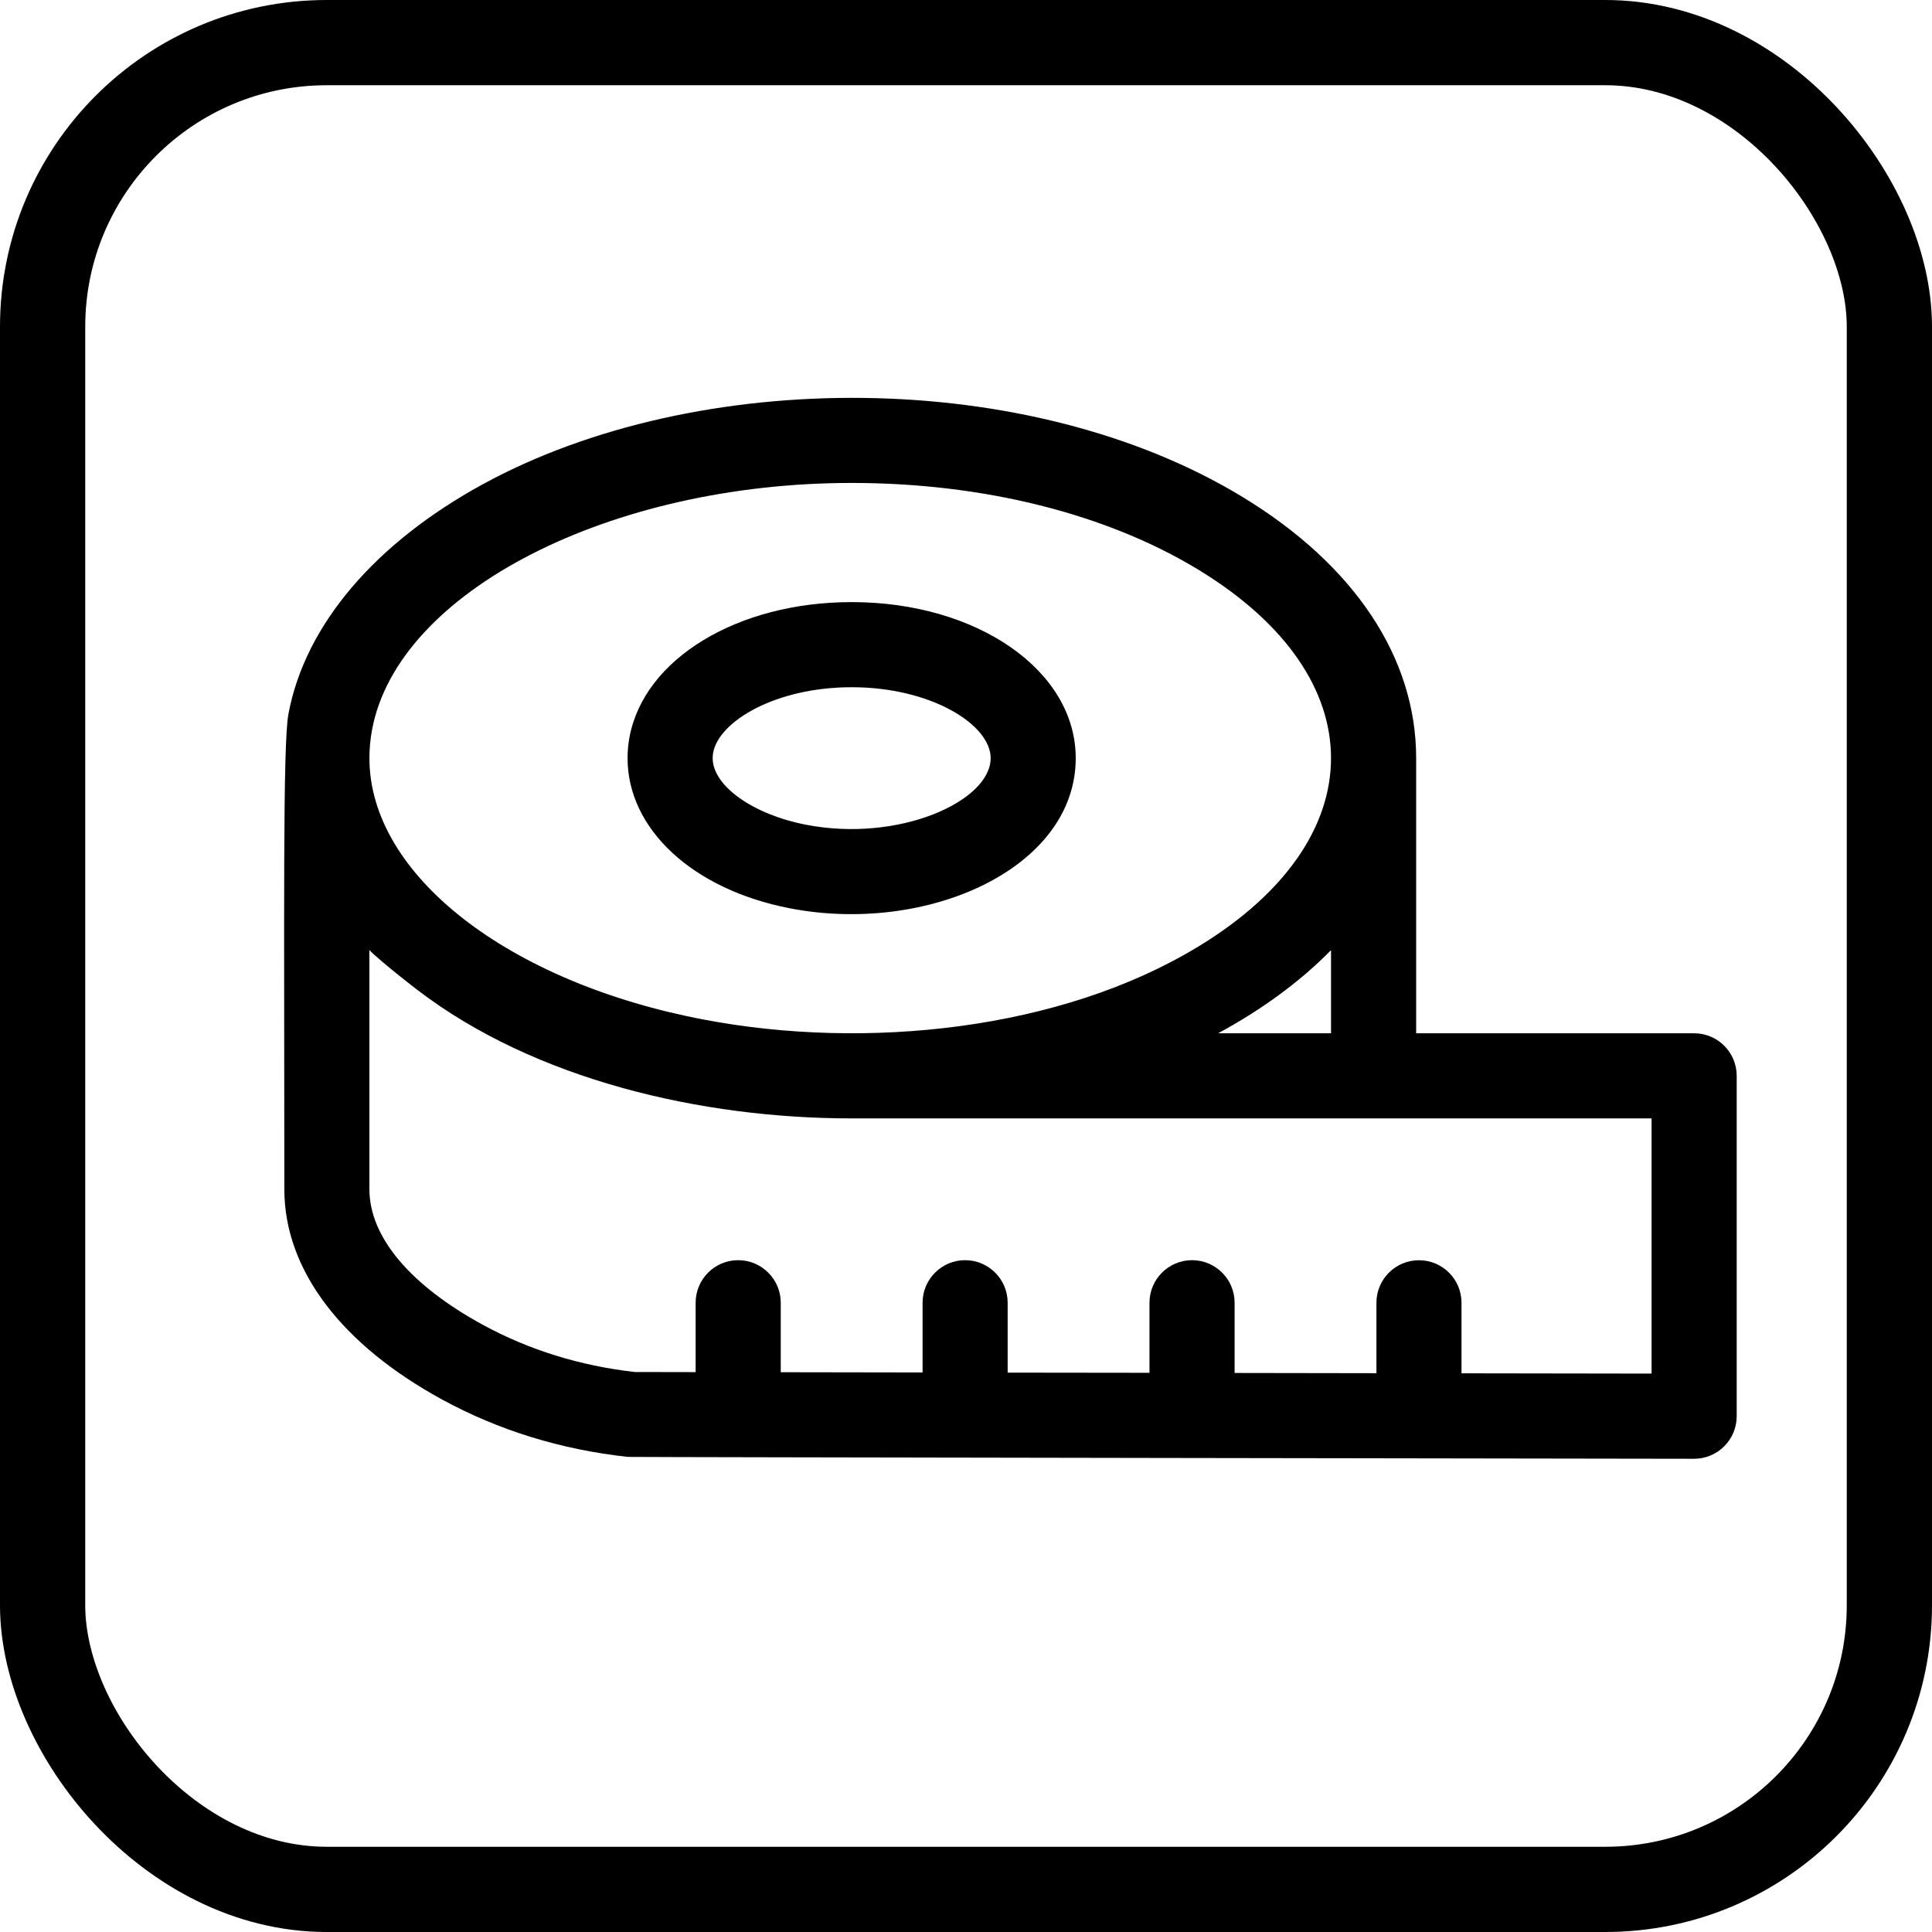
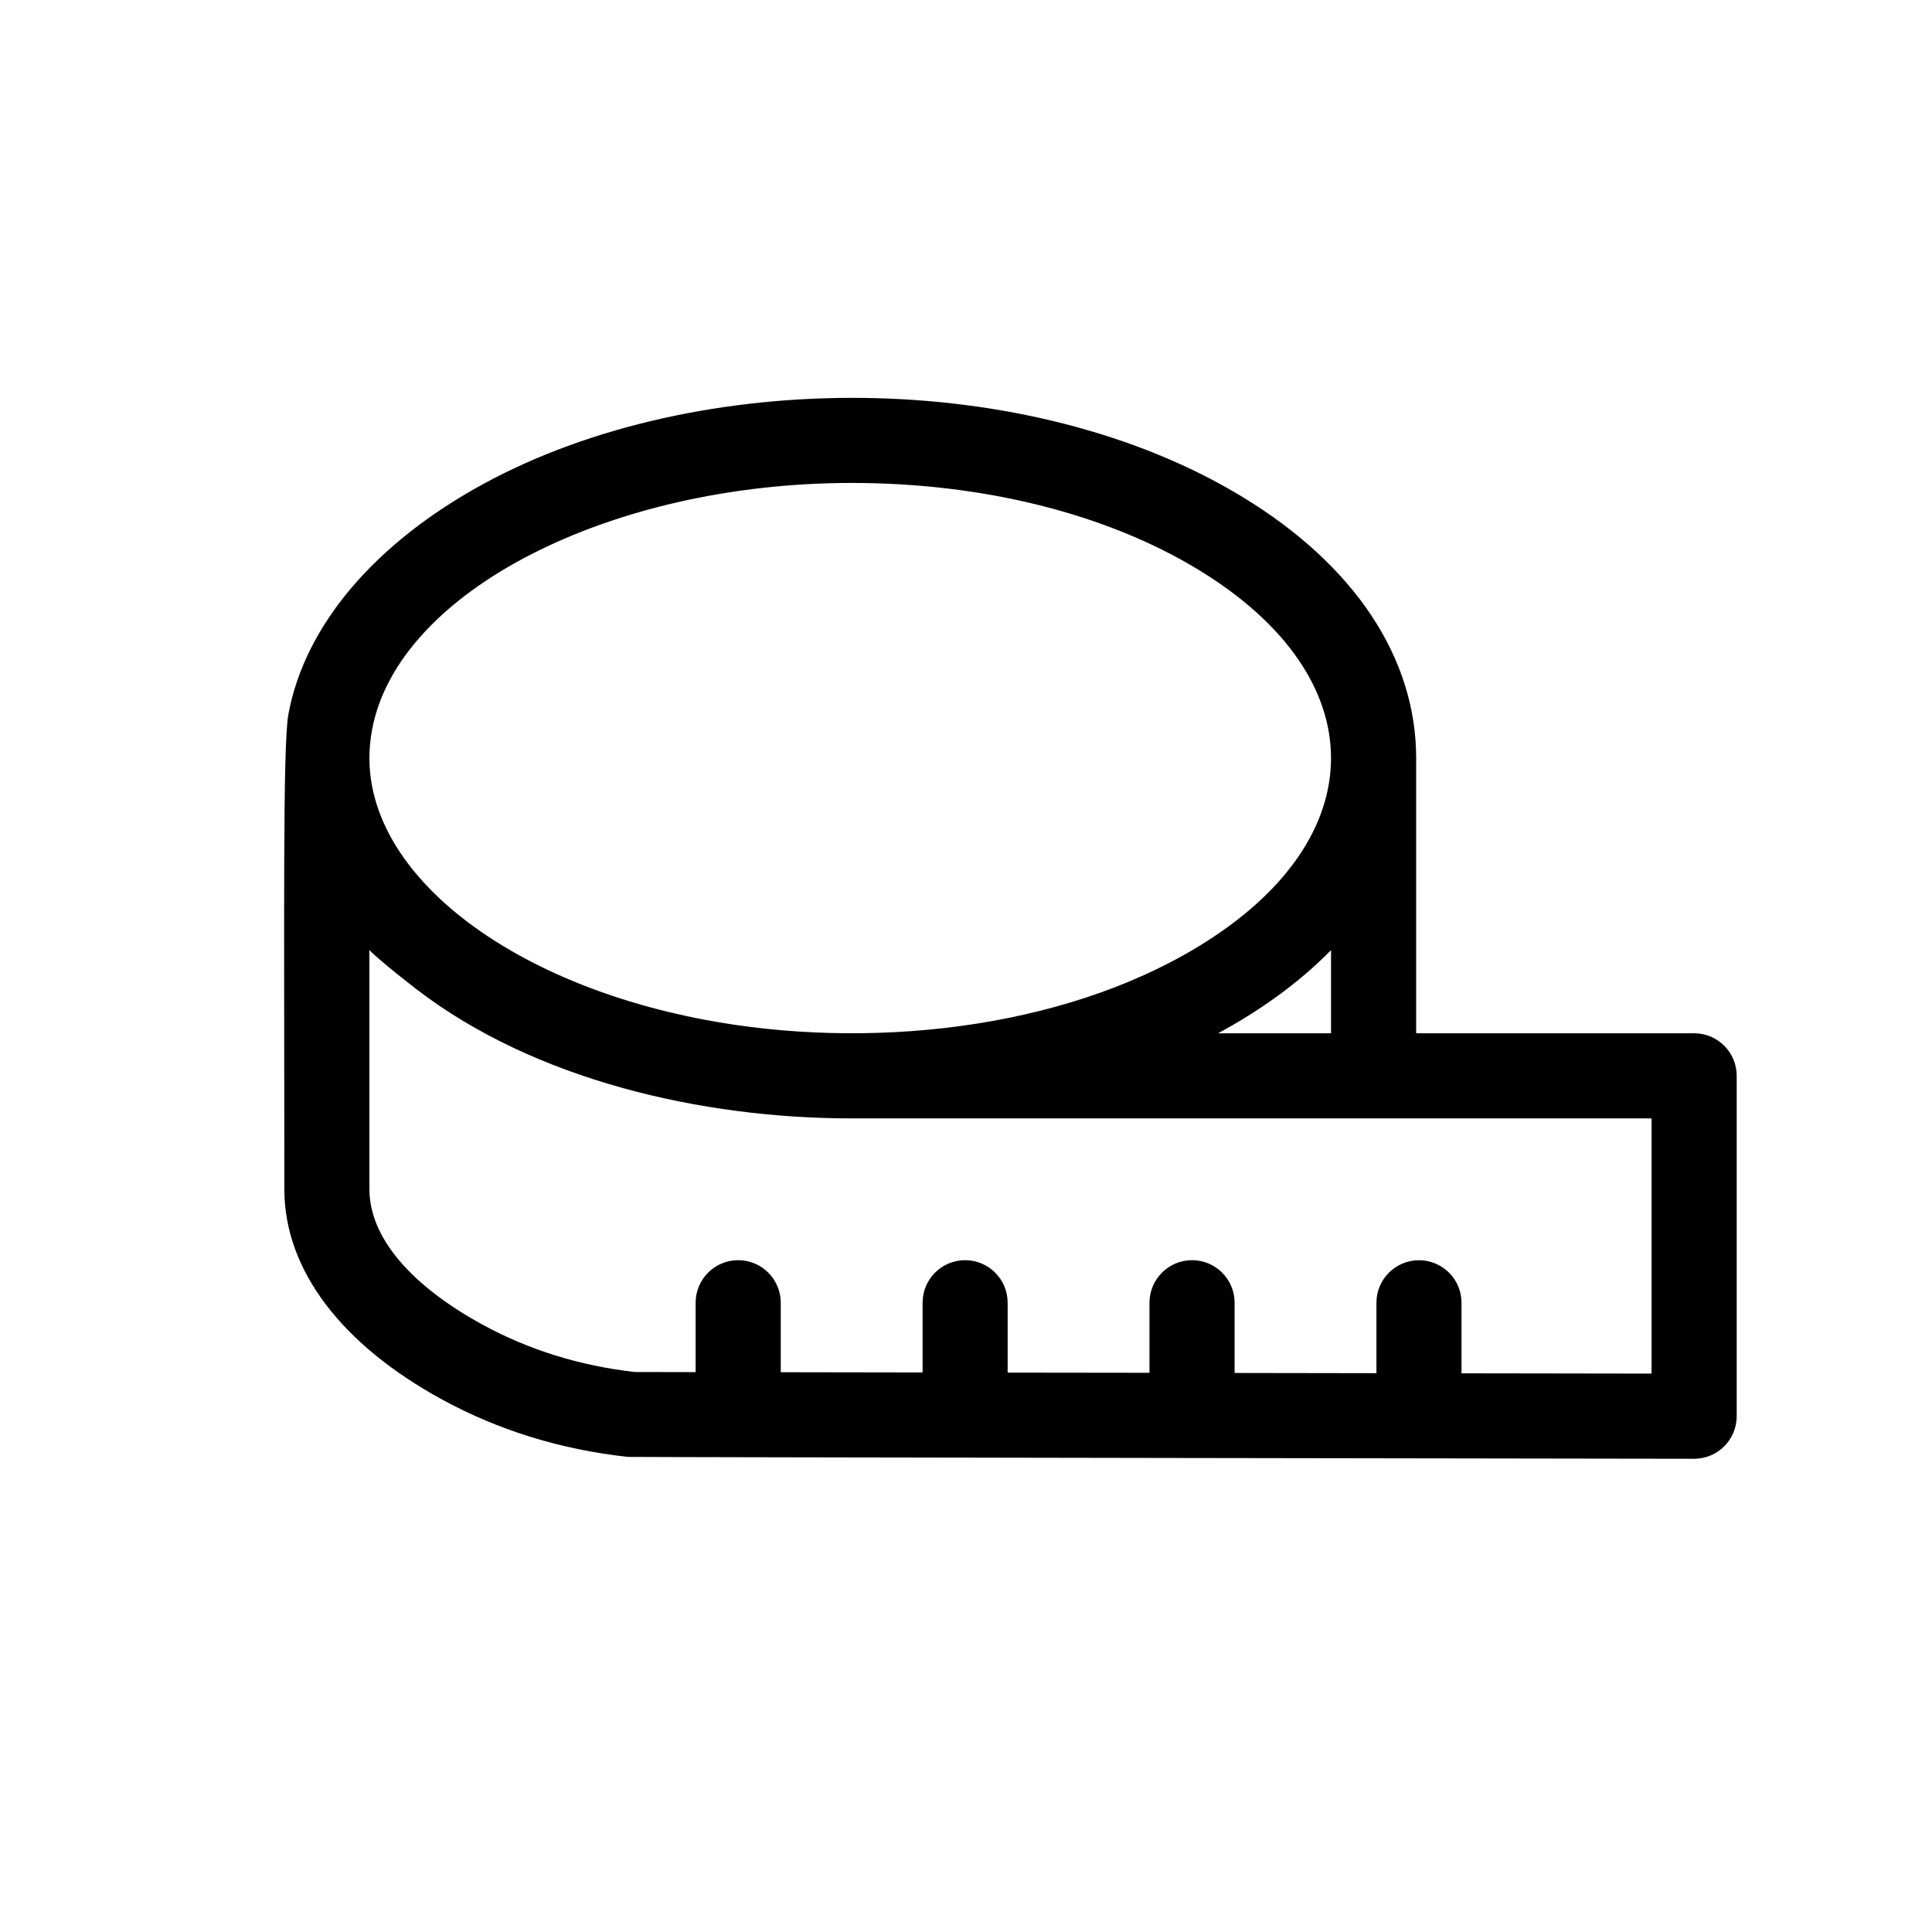
<svg xmlns="http://www.w3.org/2000/svg" width="34px" height="34px" viewBox="0 0 34 34" version="1.1">
  <title>Group 15</title>
  <g id="Page-1" stroke="none" stroke-width="1" fill="none" fill-rule="evenodd">
    <g id="Reebok-Product-pagina" transform="translate(-581, -1621)">
      <g id="Group-15" transform="translate(581, 1621)">
-         <rect id="Rectangle" stroke="#000000" stroke-width="1.5" x="0.75" y="0.75" width="32.5" height="32.5" rx="5" />
        <g id="measuring-tape" transform="translate(5, 7)" fill="#000000" fill-rule="nonzero">
          <path d="M24.814,11.184 L19.922,11.184 L19.922,6.342 C19.922,4.577 18.839,2.946 16.872,1.749 C13.116,-0.538 7.276,-0.546 3.491,1.525 C1.616,2.551 0.371,3.986 0.076,5.565 C-0.025,6.101 0.004,9.129 0.004,13.93 C0.004,15.357 1.023,16.671 2.783,17.631 C3.776,18.172 4.875,18.511 6.048,18.639 C6.108,18.645 24.813,18.672 24.813,18.672 C25.23,18.672 25.563,18.334 25.563,17.923 L25.563,11.933 C25.563,11.519 25.227,11.184 24.814,11.184 L24.814,11.184 Z M18.424,11.184 L16.437,11.184 C17.166,10.789 17.85,10.306 18.424,9.721 L18.424,11.184 Z M1.548,5.841 C2.002,3.406 5.738,1.499 9.988,1.499 C12.306,1.499 14.474,2.042 16.093,3.028 C19.204,4.922 19.197,7.766 16.093,9.655 C13.661,11.136 10.233,11.484 7.391,10.944 C3.952,10.292 1.501,8.399 1.501,6.342 C1.501,6.174 1.517,6.006 1.548,5.841 Z M24.065,17.173 L20.72,17.168 L20.72,15.926 C20.72,15.513 20.385,15.178 19.972,15.178 C19.558,15.178 19.223,15.513 19.223,15.926 L19.223,17.166 L16.727,17.162 L16.727,15.926 C16.727,15.513 16.392,15.177 15.978,15.177 C15.565,15.177 15.229,15.513 15.229,15.926 L15.229,17.159 L12.733,17.156 L12.733,15.926 C12.733,15.513 12.398,15.177 11.984,15.177 C11.571,15.177 11.236,15.513 11.236,15.926 L11.236,17.153 L8.74,17.149 L8.74,15.926 C8.74,15.513 8.404,15.177 7.991,15.177 C7.577,15.177 7.242,15.513 7.242,15.926 L7.242,17.147 L6.171,17.145 C5.208,17.036 4.31,16.757 3.5,16.316 C2.243,15.631 1.501,14.783 1.501,13.929 L1.501,9.72 C1.699,9.924 2.321,10.403 2.341,10.418 C4.412,12.004 7.344,12.682 9.988,12.682 L24.065,12.682 L24.065,17.173 Z" id="Shape" />
-           <path d="M8.892,8.983 C11.306,9.455 13.931,8.288 13.931,6.342 C13.931,4.802 12.199,3.596 9.988,3.596 C7.973,3.596 6.328,4.599 6.077,5.979 C6.055,6.098 6.044,6.22 6.044,6.342 C6.044,7.59 7.189,8.651 8.892,8.983 L8.892,8.983 Z M7.55,6.248 C7.651,5.69 8.655,5.094 9.988,5.094 C11.388,5.094 12.434,5.753 12.434,6.342 C12.434,7.098 10.824,7.834 9.179,7.513 C8.246,7.331 7.542,6.828 7.542,6.342 C7.542,6.31 7.544,6.28 7.55,6.248 Z" id="Shape" />
        </g>
      </g>
    </g>
  </g>
</svg>